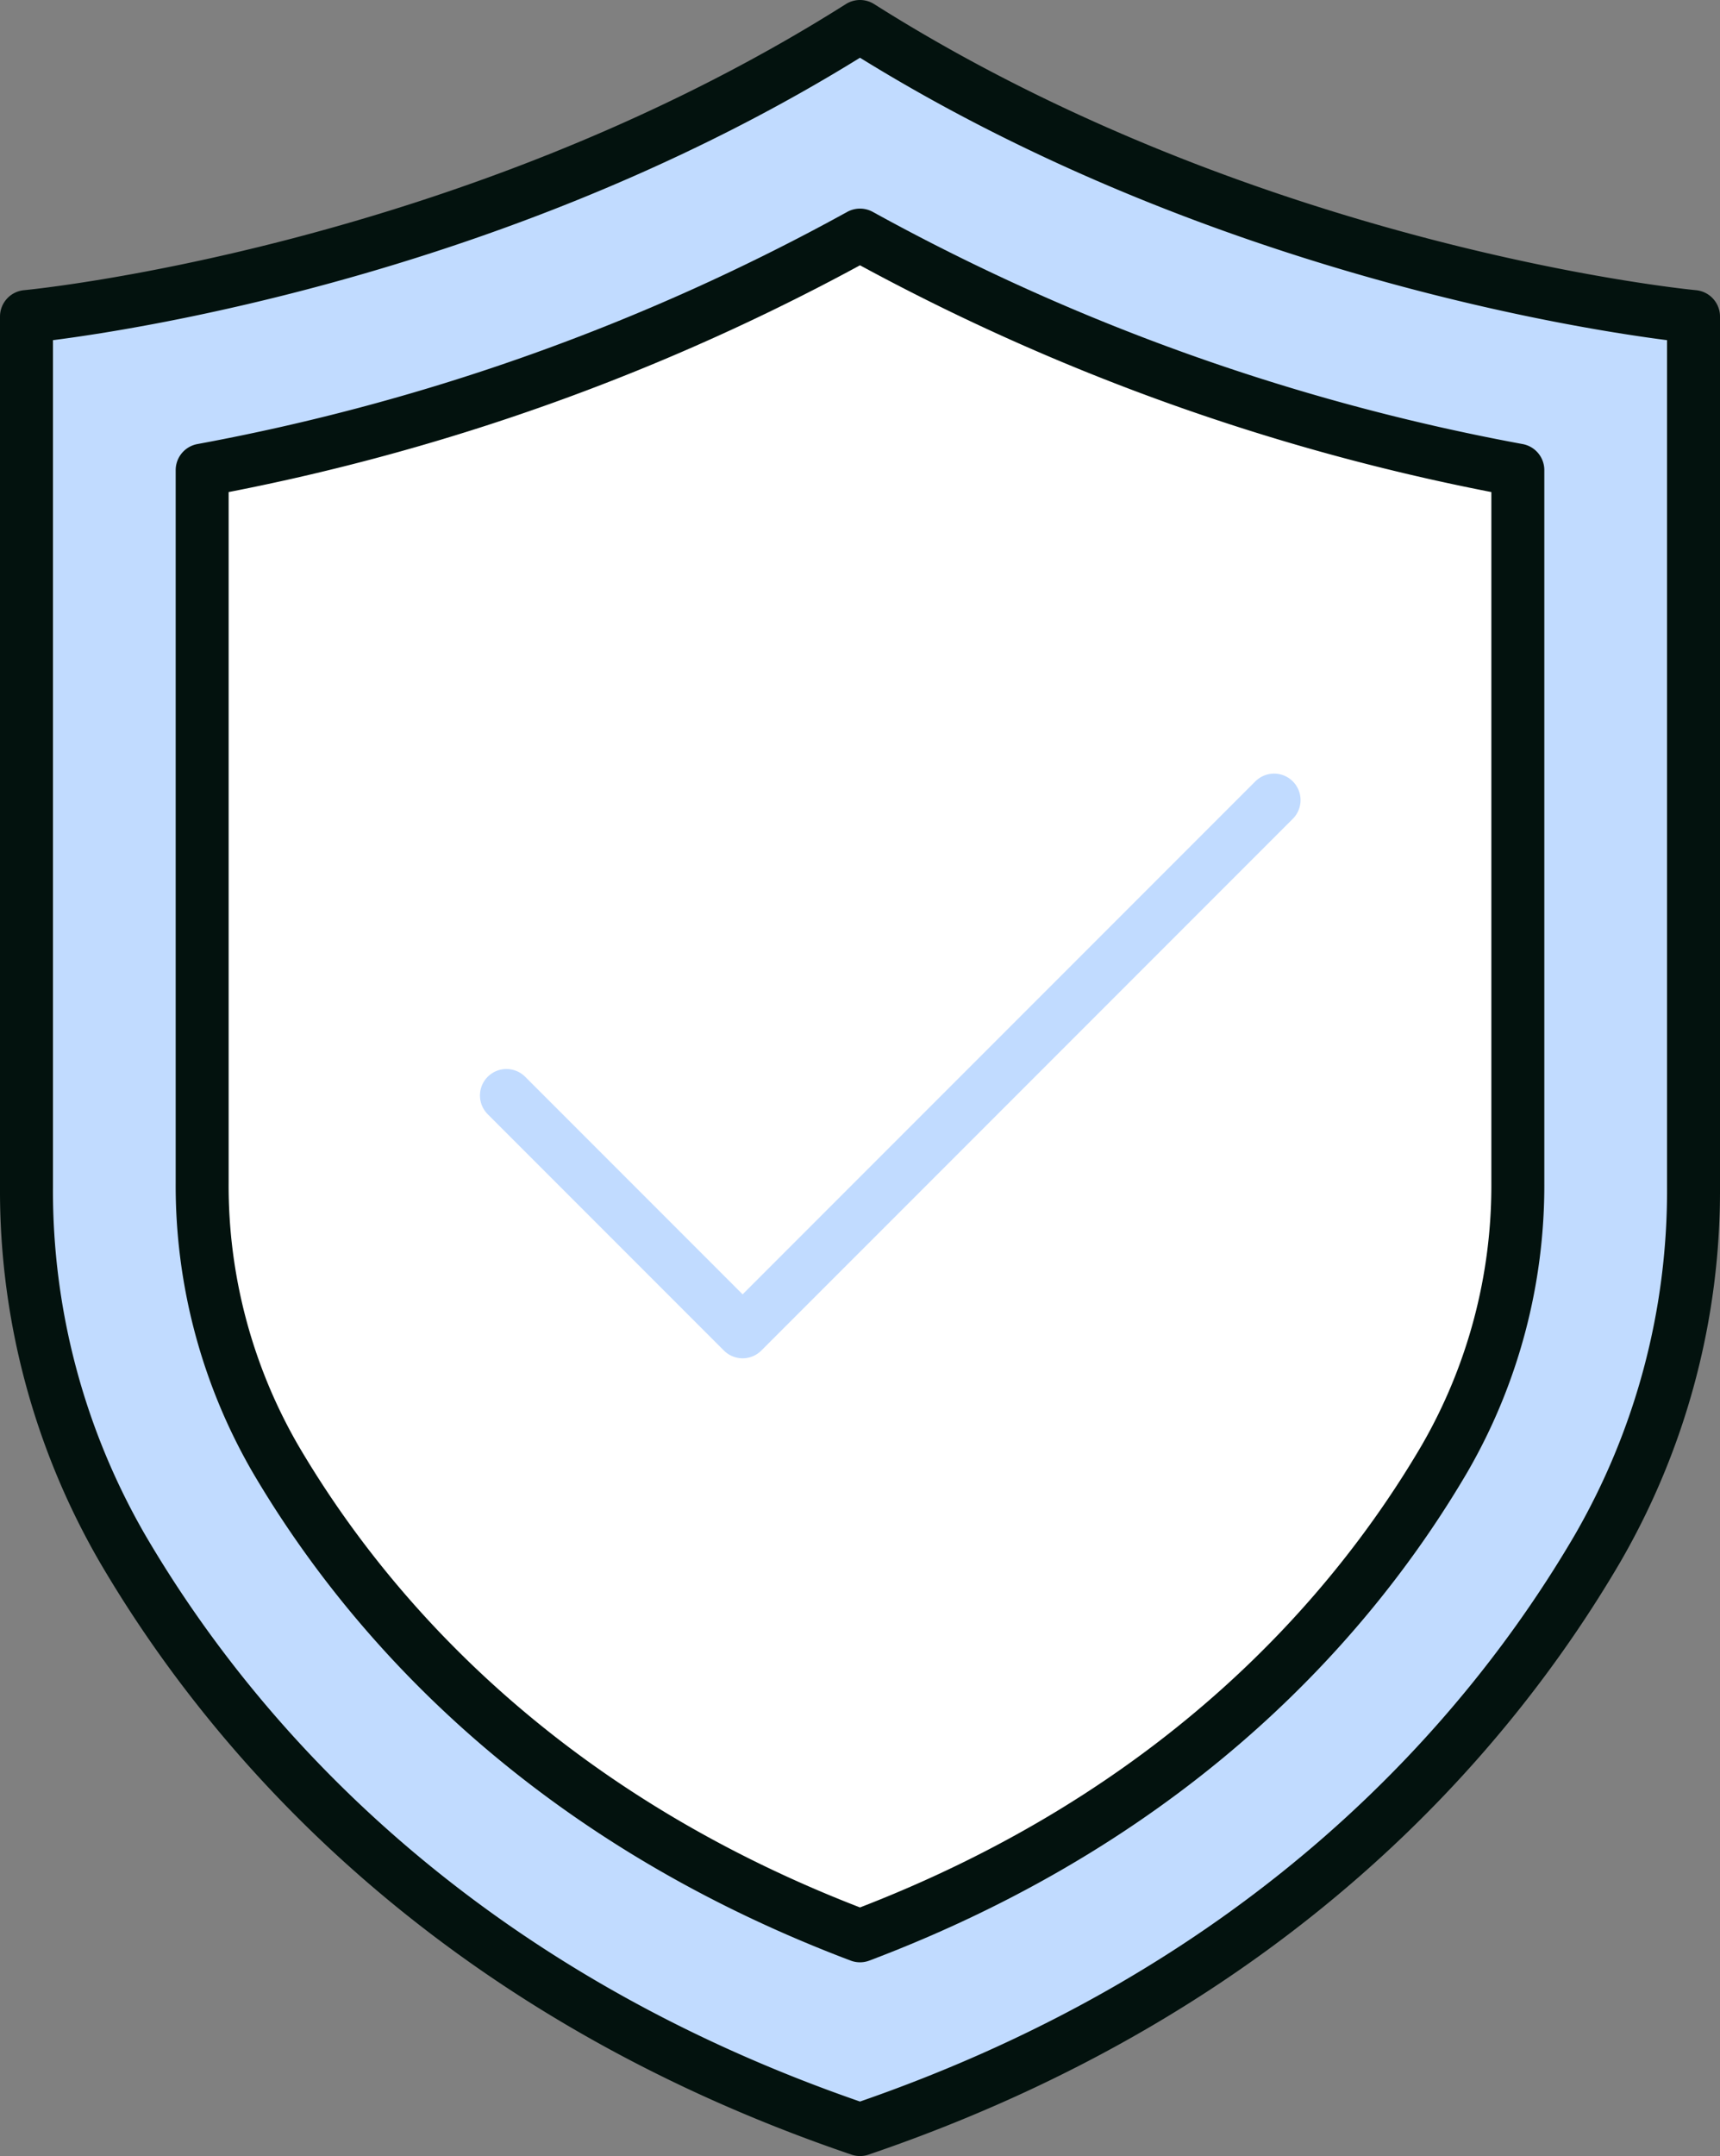
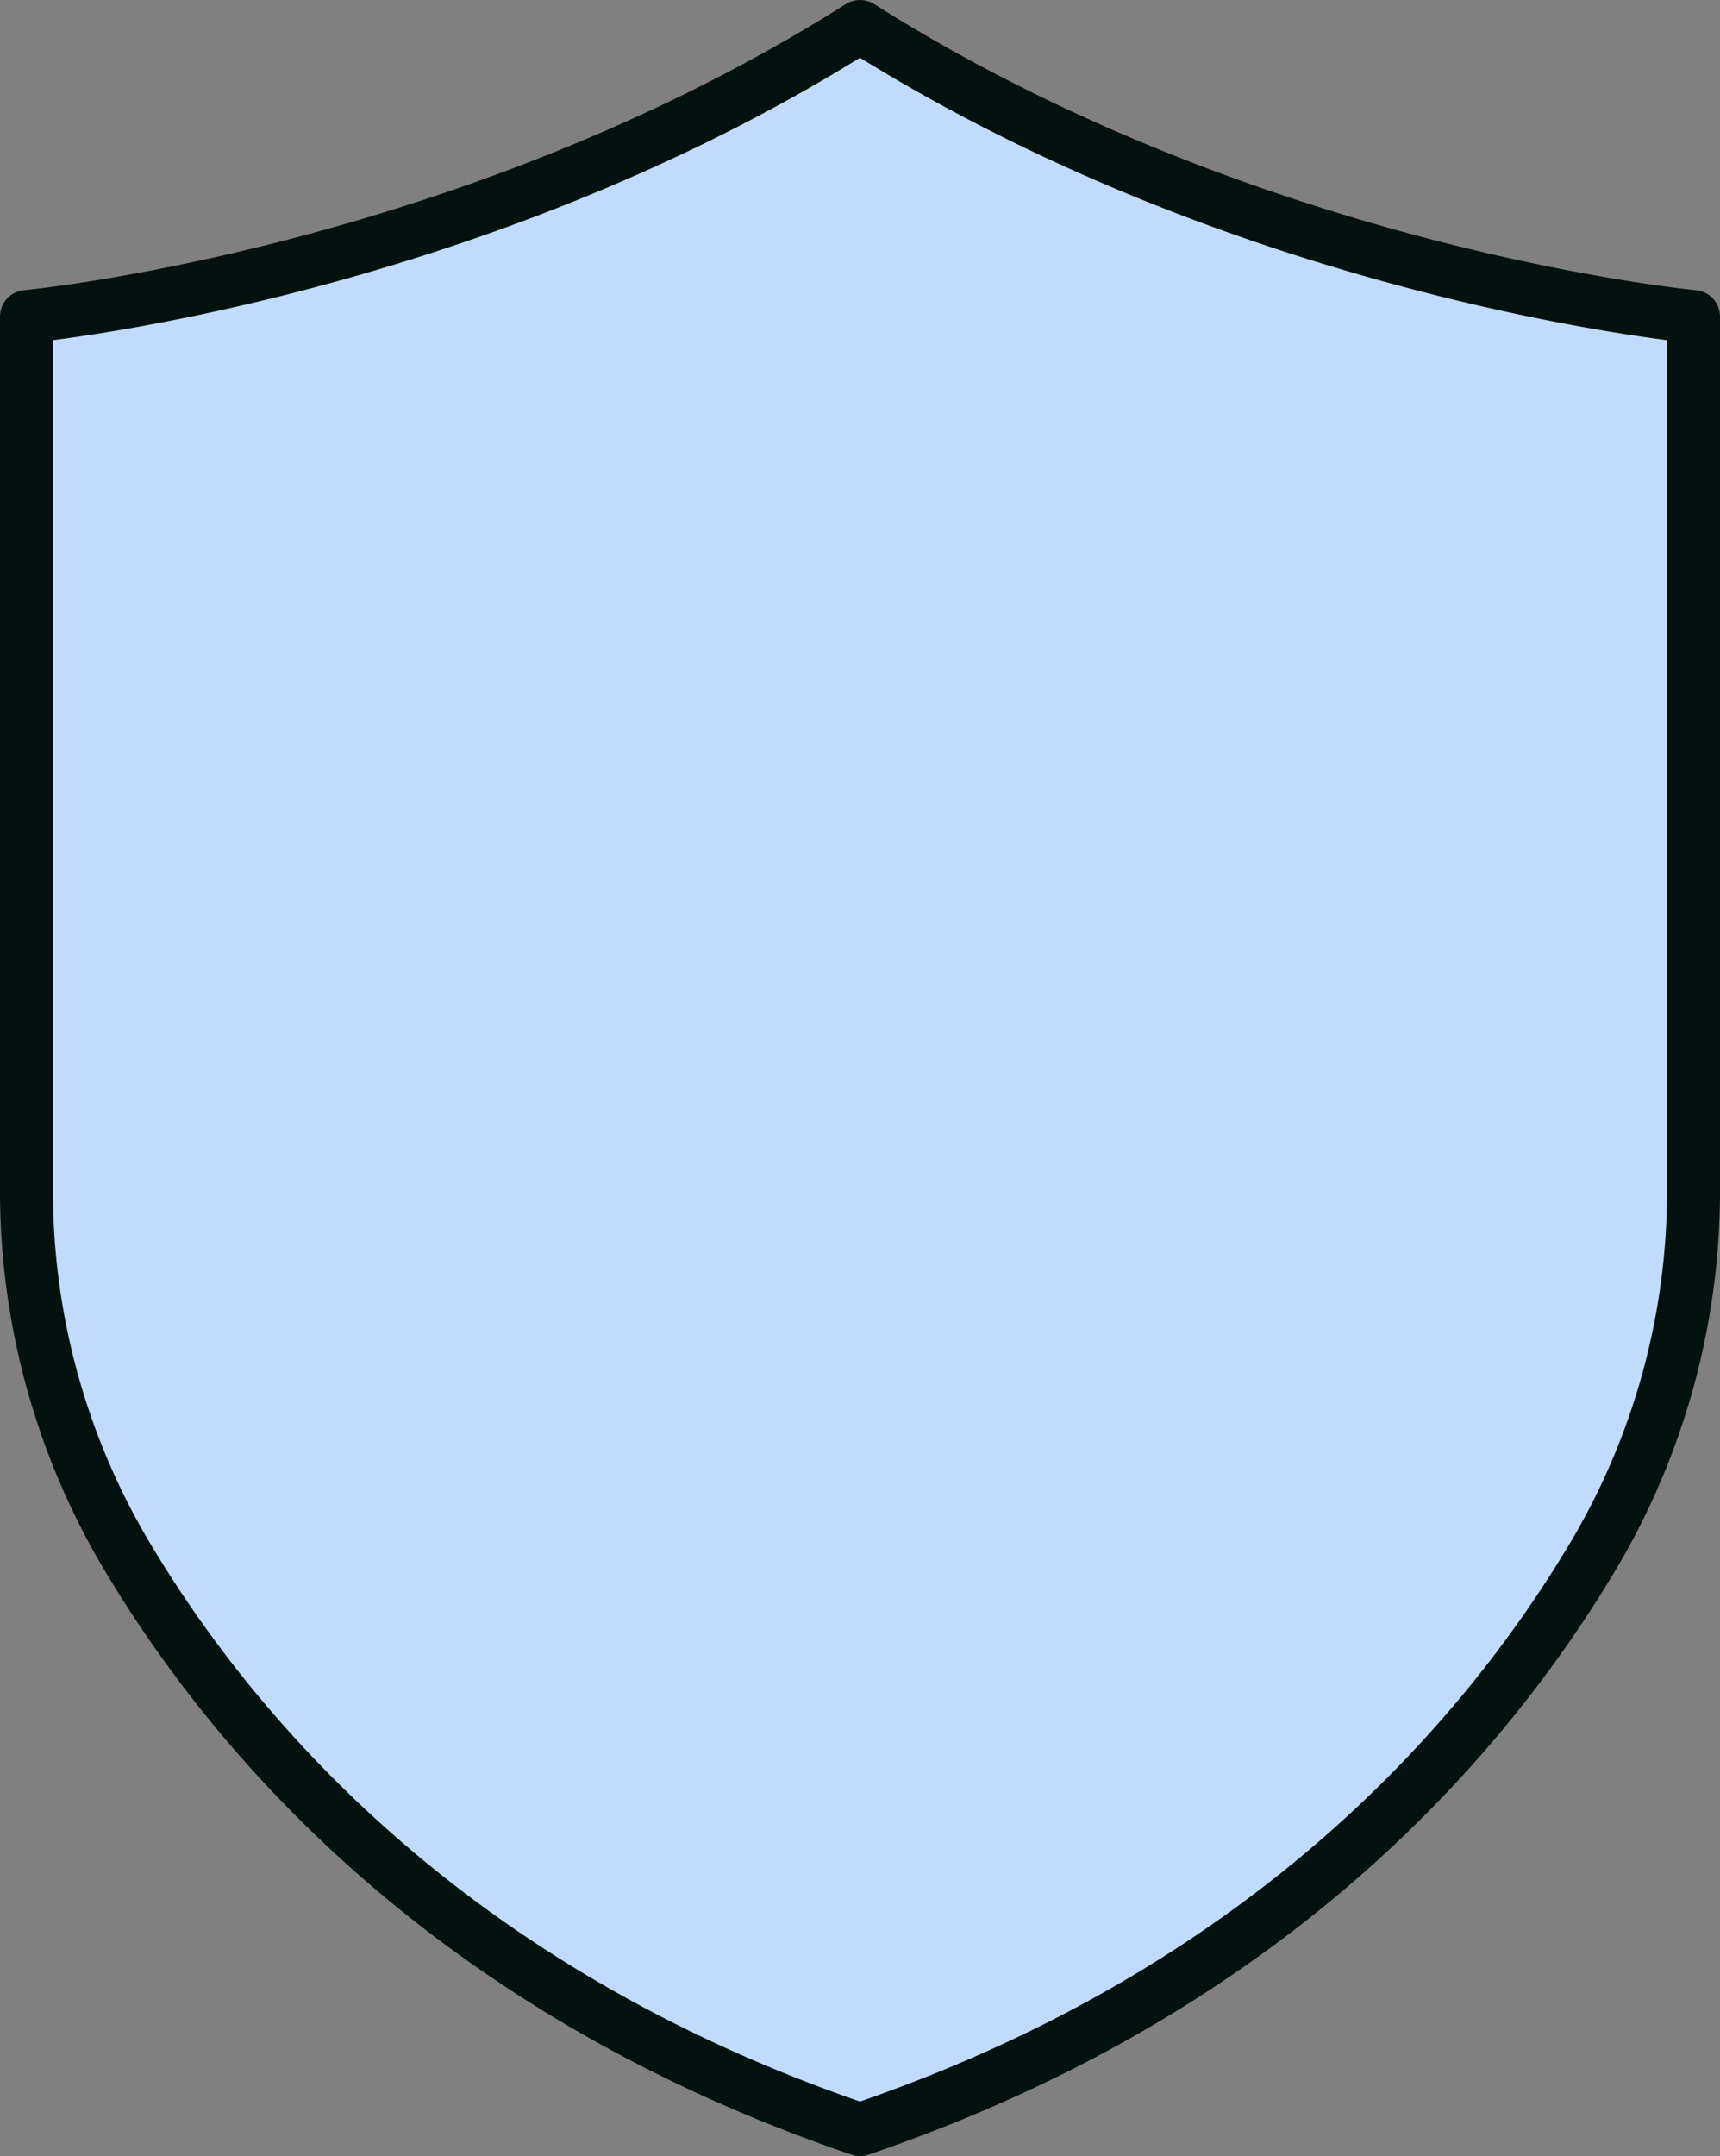
<svg xmlns="http://www.w3.org/2000/svg" width="64.958" height="81.381" viewBox="0 0 64.958 81.381">
  <rect x="0" y="0" width="64.958" height="81.381" fill="#808080" stroke="none" />
  <g id="Group_16" data-name="Group 16" transform="translate(1 1)">
    <g id="Group_15" data-name="Group 15">
      <path id="Path_22" data-name="Path 22" d="M49.979,15.5C35.093,24.911,18.5,26.449,18.5,26.449V59.324a26.966,26.966,0,0,0,3.638,13.648c4.073,6.95,12.258,16.613,27.841,21.909,15.583-5.3,23.768-14.959,27.841-21.909a26.966,26.966,0,0,0,3.638-13.648V26.449S64.862,24.911,49.979,15.5Z" transform="translate(-18.5 -15.5)" fill="#c1dbff" stroke="#03120e" stroke-linecap="round" stroke-linejoin="round" stroke-width="2" />
-       <path id="Path_23" data-name="Path 23" d="M45.344,82.023C33.165,77.42,26.627,69.75,23.256,64A20.574,20.574,0,0,1,20.5,53.607V26.7a82.432,82.432,0,0,0,24.844-8.871A82.432,82.432,0,0,0,70.188,26.7V53.607A20.583,20.583,0,0,1,67.429,64C64.061,69.75,57.523,77.42,45.344,82.023Z" transform="translate(-13.865 -9.955)" fill="#fff" stroke="#03120e" stroke-linecap="round" stroke-linejoin="round" stroke-width="2" />
    </g>
-     <path id="Path_24" data-name="Path 24" d="M24.5,35.65l8.92,8.92L53.491,24.5" transform="translate(-6.374 4.7)" fill="none" stroke="#c1dbff" stroke-linecap="round" stroke-linejoin="round" stroke-width="2" />
+     <path id="Path_24" data-name="Path 24" d="M24.5,35.65l8.92,8.92" transform="translate(-6.374 4.7)" fill="none" stroke="#c1dbff" stroke-linecap="round" stroke-linejoin="round" stroke-width="2" />
  </g>
</svg>